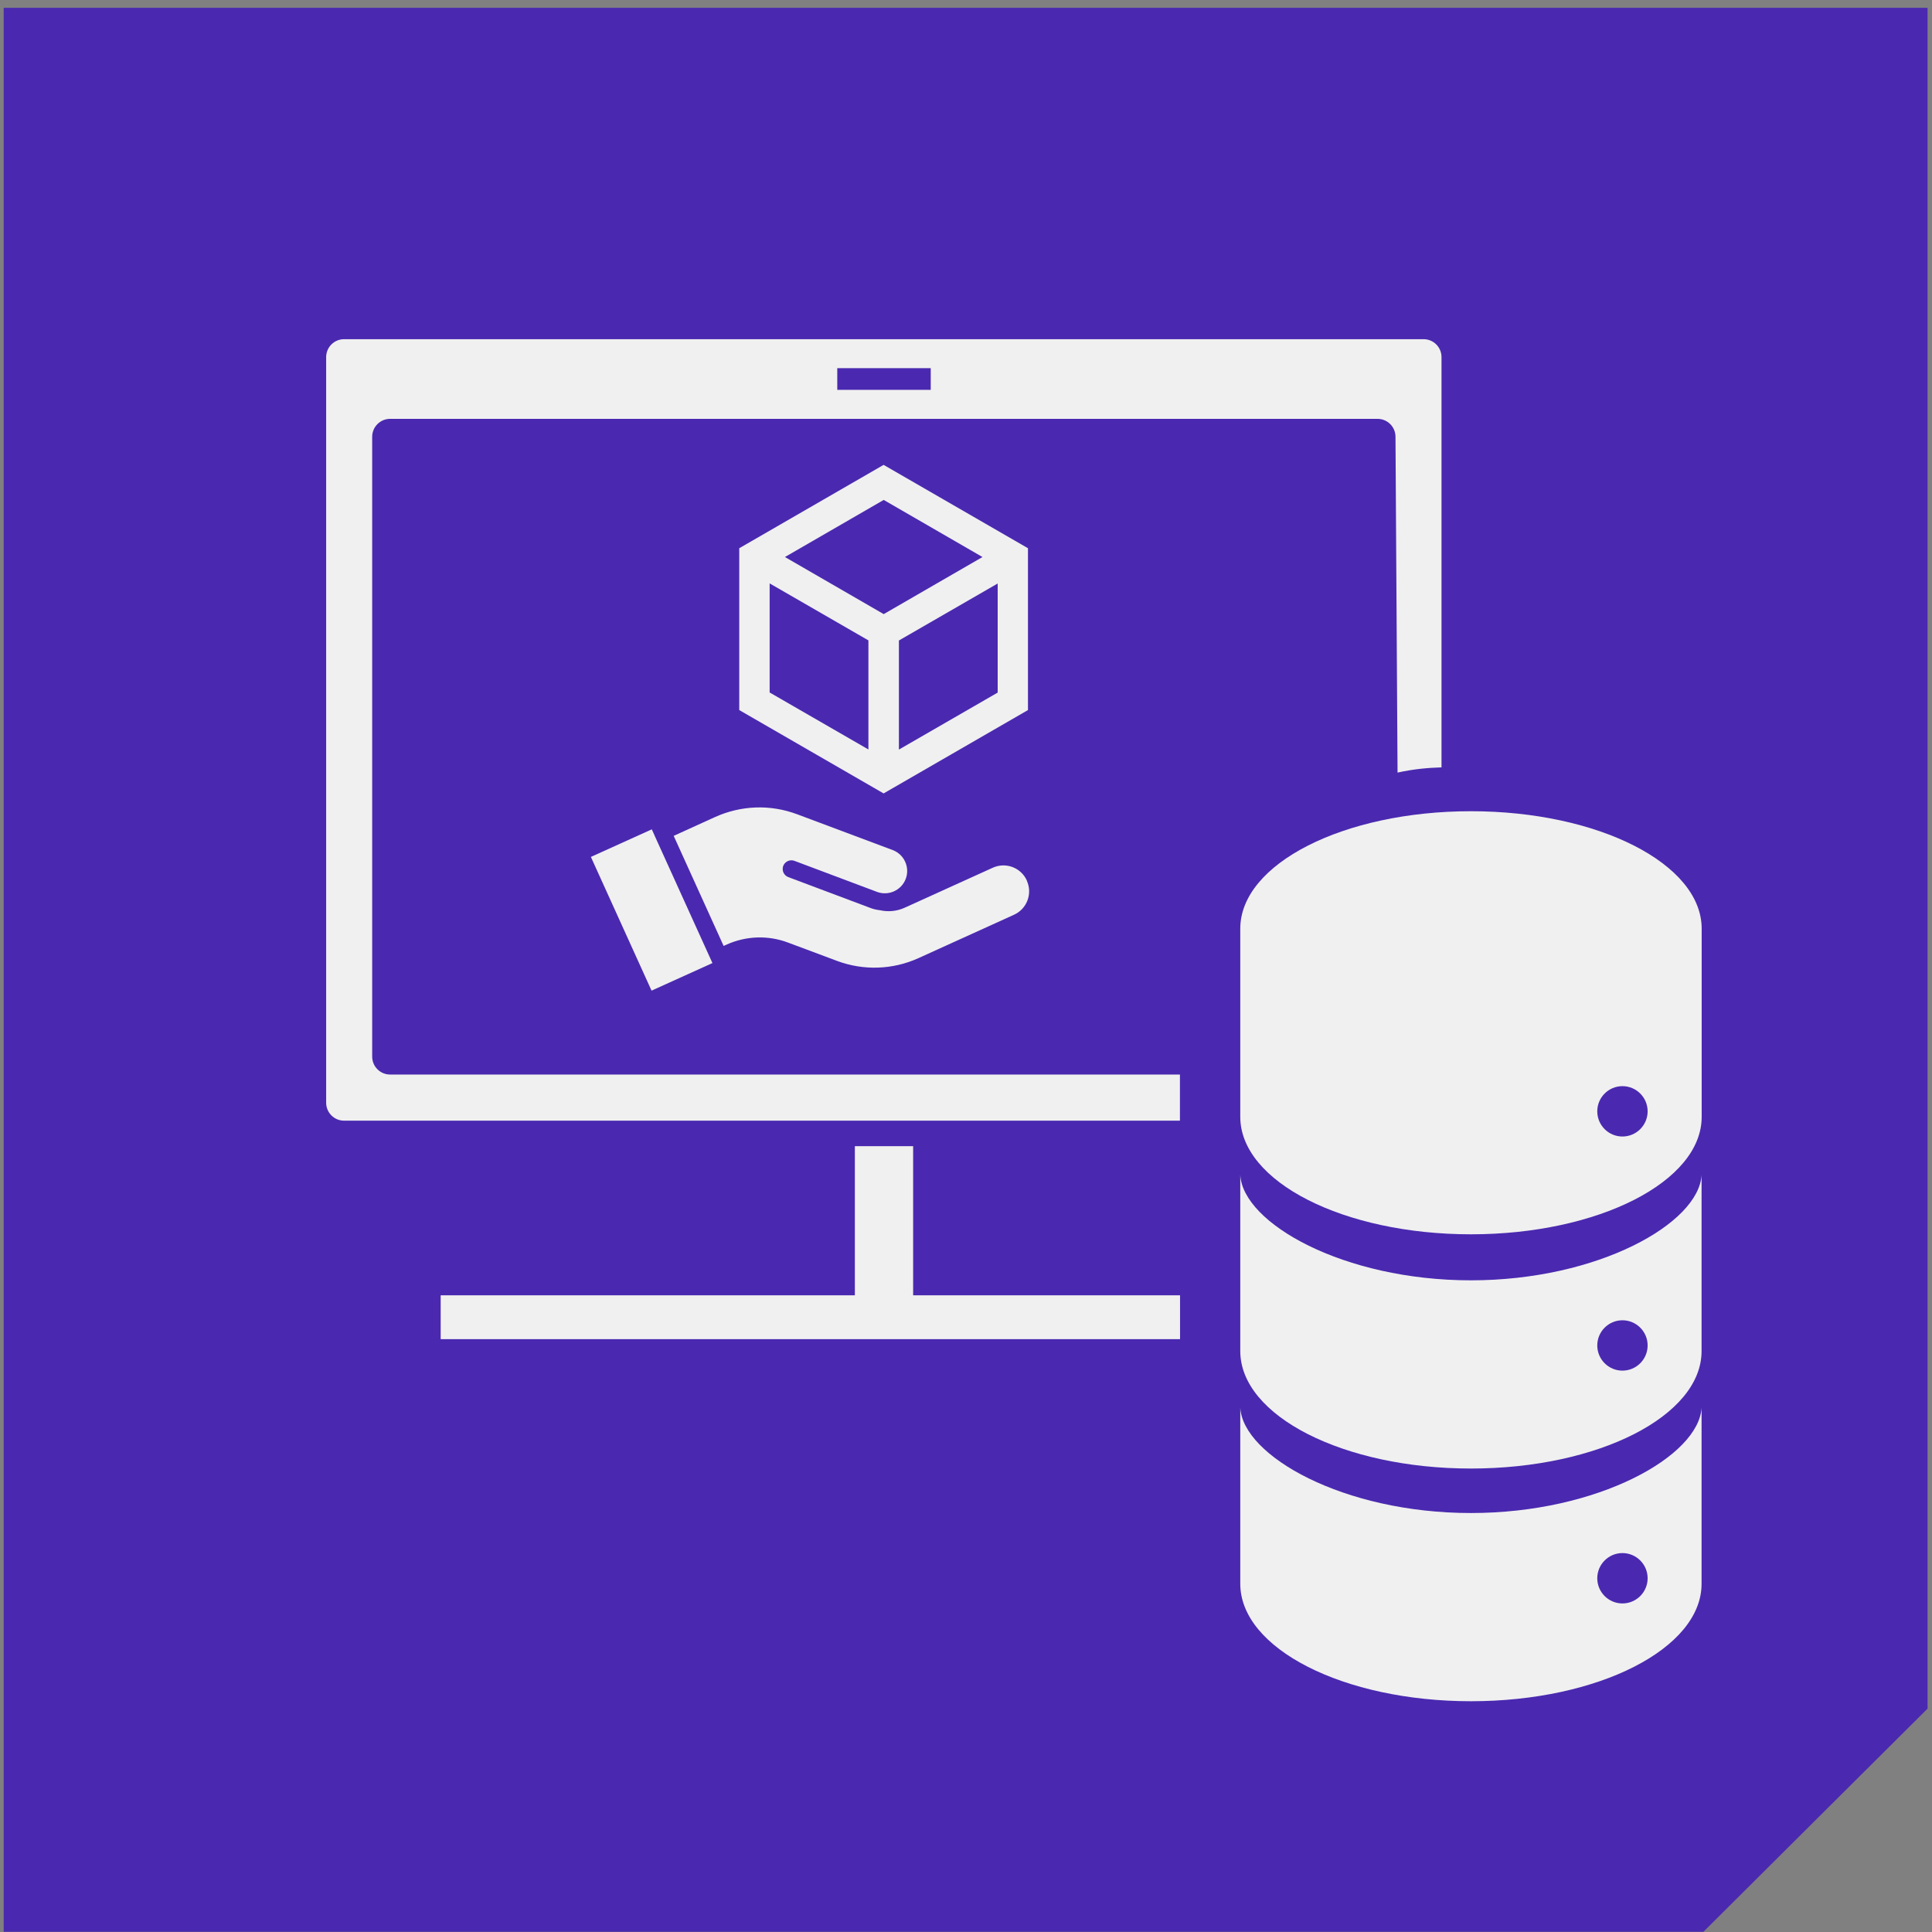
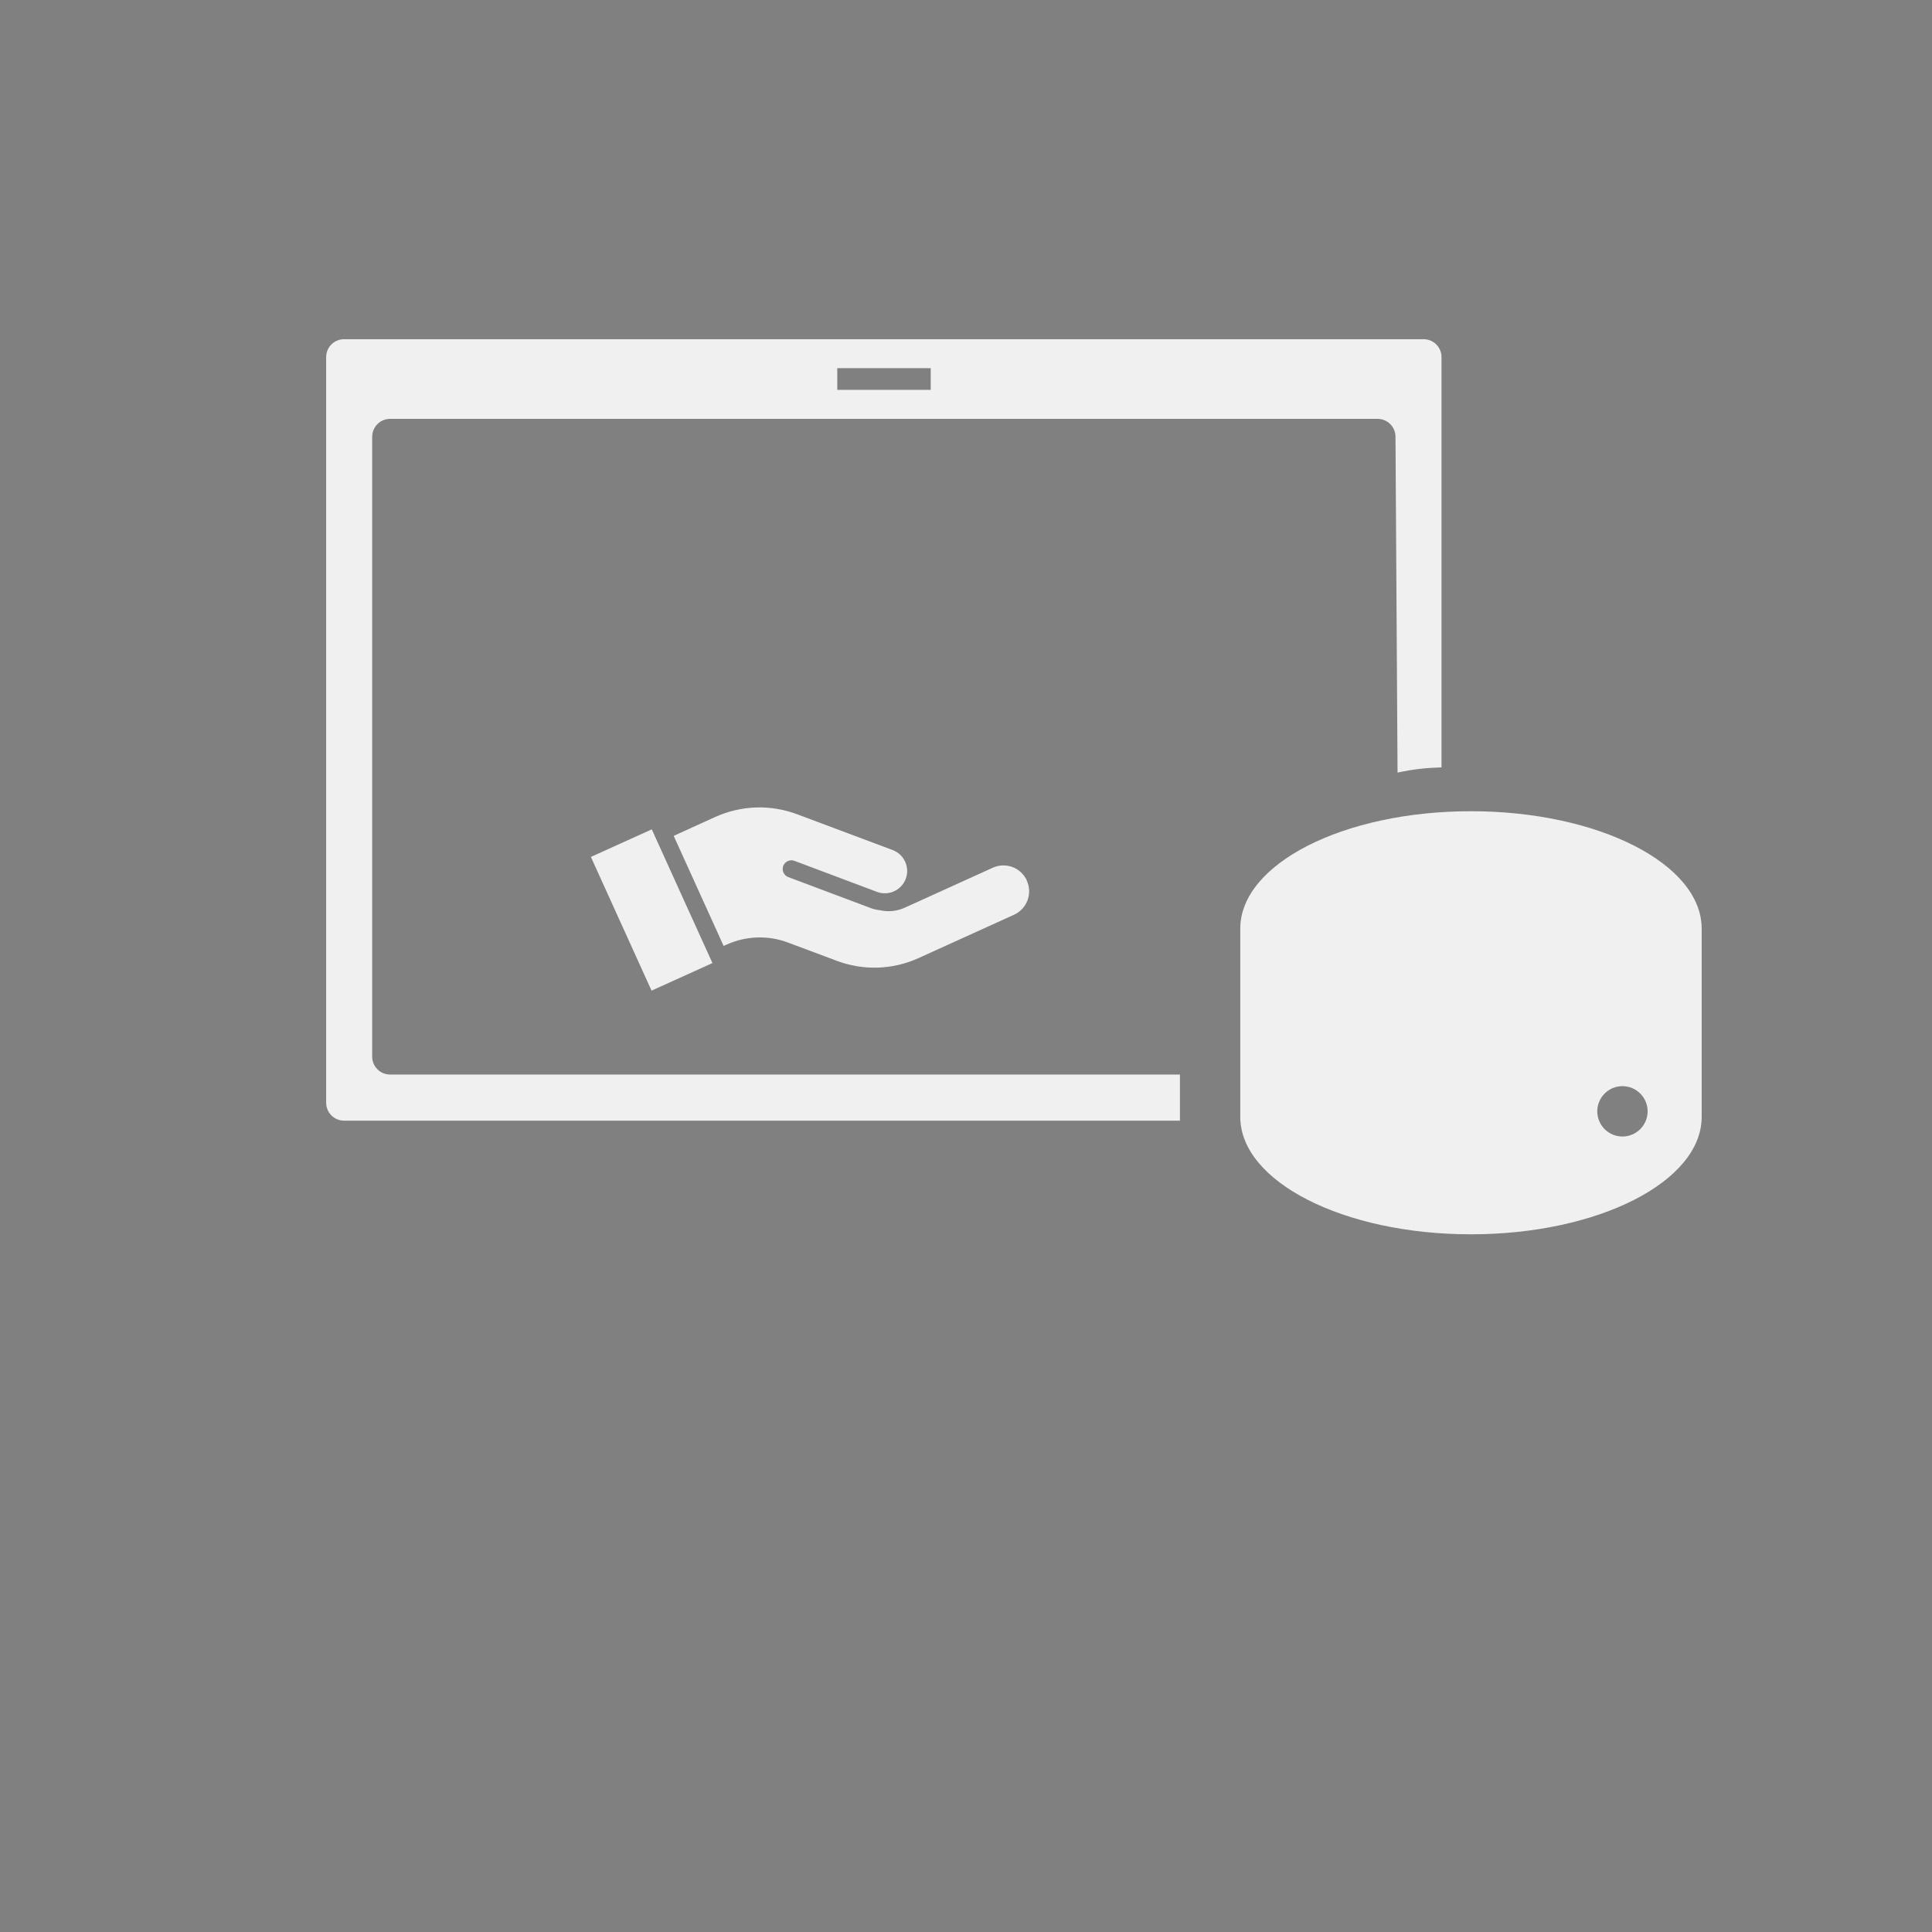
<svg xmlns="http://www.w3.org/2000/svg" width="178" height="178" viewBox="0 0 178 178" fill="none">
  <rect x="0" y="0" width="178" height="178" fill="#808080" stroke="none" />
-   <path d="M0.34 0.721V177.981H156.94L177.59 157.421V0.721H0.34Z" fill="#4A29B0" />
-   <path d="M84.13 119.34V105.6H78.76V119.34H40.6V123.38H108.72V119.34H84.13Z" fill="#F0F0F0" />
  <path d="M131.18 31.25H31.7C30.79 31.25 30.05 31.99 30.05 32.9V101.6C30.05 102.51 30.79 103.25 31.7 103.25H108.71V99H35.94C35.03 99 34.29 98.26 34.29 97.35V40.24C34.29 39.33 35.03 38.59 35.94 38.59H126.92C127.83 38.59 128.57 39.33 128.57 40.24L128.76 71.18C130.27 70.85 131.53 70.74 132.81 70.7V32.9C132.81 31.99 132.07 31.25 131.16 31.25H131.18ZM85.75 35.92H77.14V33.92H85.75V35.92Z" fill="#F0F0F0" />
  <path d="M135.52 74.74C123.79 74.74 114.27 79.59 114.27 85.56V102.9C114.27 108.87 123.79 113.72 135.52 113.72C147.25 113.72 156.78 108.87 156.78 102.9V85.56C156.78 79.59 147.26 74.74 135.52 74.74ZM149.48 104.71C148.2 104.71 147.16 103.67 147.16 102.39C147.16 101.11 148.2 100.07 149.48 100.07C150.76 100.07 151.8 101.11 151.8 102.39C151.8 103.67 150.76 104.71 149.48 104.71Z" fill="#F0F0F0" />
-   <path d="M135.52 117.96C123.78 117.96 114.51 112.7 114.27 108.25V124.48C114.27 130.45 123.79 135.3 135.52 135.3C147.26 135.3 156.77 130.45 156.77 124.48V108.25C156.53 112.7 147.25 117.96 135.52 117.96ZM149.48 126.28C148.2 126.28 147.16 125.24 147.16 123.96C147.16 122.68 148.2 121.64 149.48 121.64C150.76 121.64 151.8 122.68 151.8 123.96C151.8 125.24 150.76 126.28 149.48 126.28Z" fill="#F0F0F0" />
-   <path d="M135.52 139.399C123.78 139.399 114.51 134.139 114.27 129.689V145.919C114.27 151.889 123.79 156.739 135.52 156.739C147.26 156.739 156.77 151.889 156.77 145.919V129.689C156.53 134.139 147.25 139.399 135.52 139.399ZM149.48 147.729C148.2 147.729 147.16 146.689 147.16 145.409C147.16 144.129 148.2 143.089 149.48 143.089C150.76 143.089 151.8 144.129 151.8 145.409C151.8 146.689 150.76 147.729 149.48 147.729Z" fill="#F0F0F0" />
-   <path d="M81.409 42.83L68.109 50.51V65.42L81.409 73.1L94.709 65.42V50.51L81.409 42.83ZM90.519 51.32L81.419 56.58L72.319 51.32L81.419 46.06L90.519 51.32ZM70.909 53.75L80.009 59V69.05L70.909 63.8V53.75ZM82.819 69.06V59.01L91.919 53.76V63.81L82.819 69.06Z" fill="#F0F0F0" />
  <path d="M60.289 76.94V76.93L60.05 76.41L54.44 78.95L60.029 91.27L65.639 88.73L60.289 76.94Z" fill="#F0F0F0" />
  <path d="M94.609 81.13C94.069 79.93 92.659 79.4 91.459 79.95L83.329 83.64C82.619 83.96 81.819 84.03 81.069 83.86C80.789 83.83 80.509 83.77 80.239 83.67L72.629 80.81C72.219 80.66 72.009 80.2 72.159 79.78C72.319 79.37 72.779 79.16 73.189 79.31L80.799 82.17C81.859 82.57 83.049 82.03 83.449 80.97C83.849 79.91 83.309 78.72 82.249 78.32L73.469 75.03C70.979 74.09 68.269 74.19 65.849 75.29L62.069 77.01L66.669 87.15L66.939 87.03C68.729 86.22 70.769 86.15 72.599 86.84L74.259 87.46L77.119 88.53C79.549 89.44 82.249 89.35 84.609 88.28L93.419 84.28C94.619 83.74 95.149 82.33 94.599 81.13H94.609Z" fill="#F0F0F0" />
</svg>